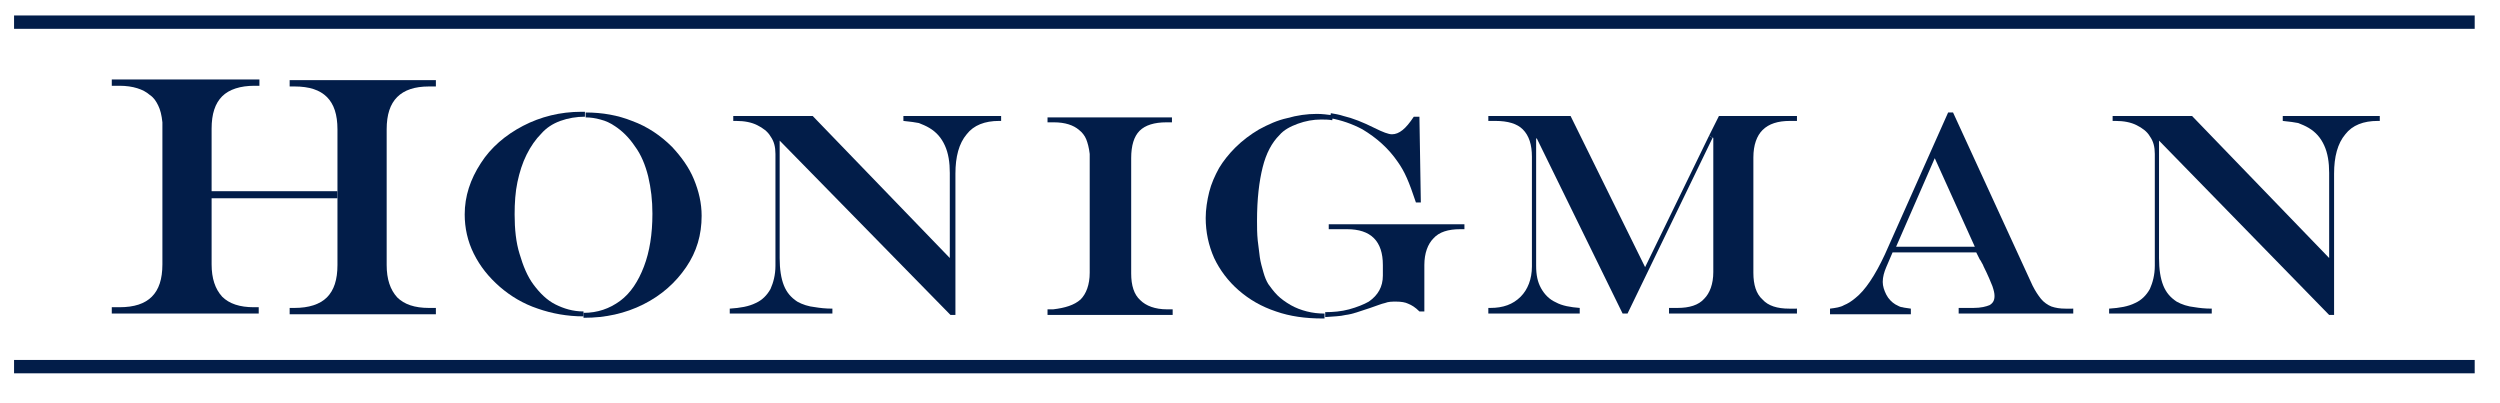
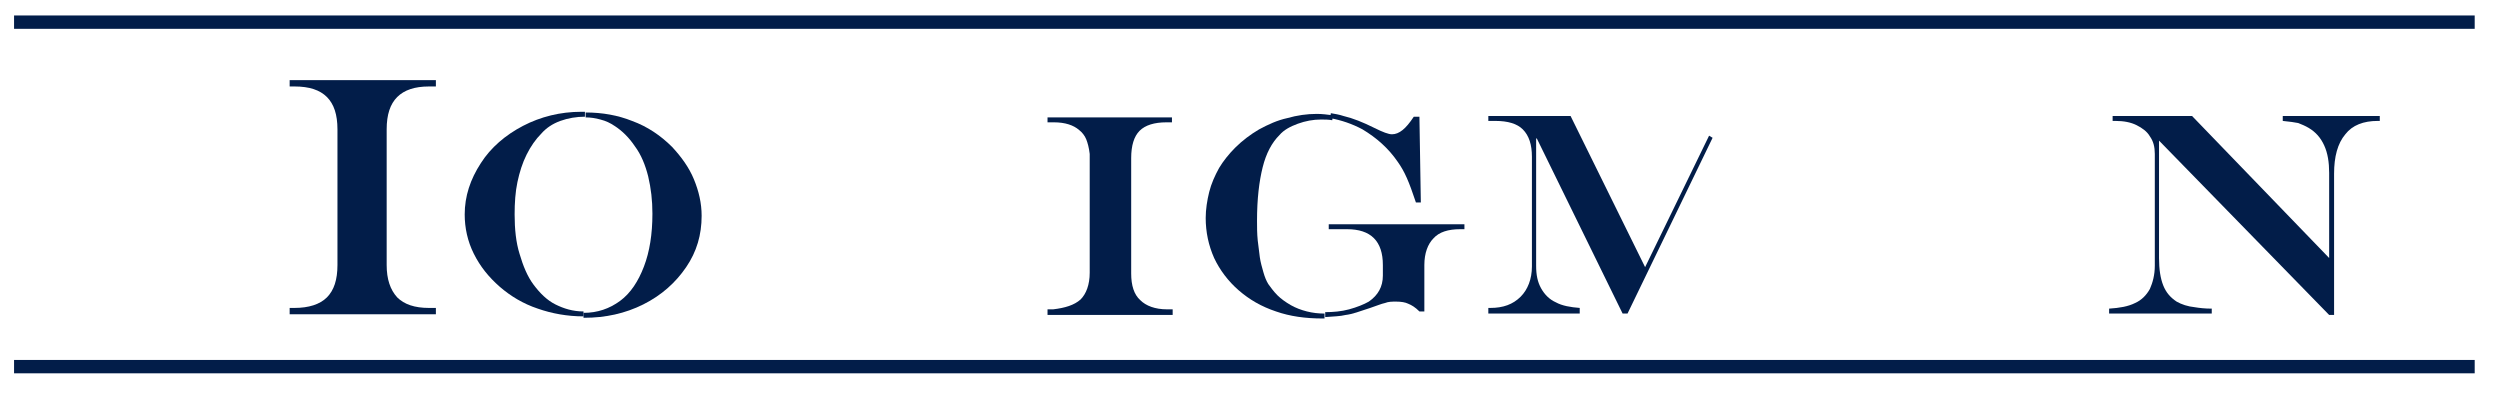
<svg xmlns="http://www.w3.org/2000/svg" version="1.1" id="Layer_1" x="0px" y="0px" viewBox="0 0 355.6 57.3" style="enable-background:new 0 0 355.6 57.3;" xml:space="preserve">
  <style type="text/css">
	.st0{fill:#021D49;}
</style>
  <g>
    <g>
      <path class="st0" d="M62,11.4v0.9h-1c-2,0-3.5,0.5-4.5,1.5c-1,1-1.5,2.5-1.5,4.6v19.3c0,2,0.5,3.5,1.5,4.6c1,1,2.5,1.5,4.5,1.5h1    v0.9H41.2v-0.9h0.7c2,0,3.6-0.5,4.6-1.5c1-1,1.5-2.5,1.5-4.6v-9.4v-1v-8.9c0-2.1-0.5-3.6-1.5-4.6c-1-1-2.5-1.5-4.6-1.5h-0.7v-0.9    H62z" />
-       <path class="st0" d="M30.1,27.2h17.9v1H30.1v9.4c0,2,0.5,3.5,1.5,4.6c1,1,2.5,1.5,4.5,1.5h0.7v0.9H15.9v-0.9H17    c2.1,0,3.6-0.5,4.6-1.5c1-1,1.5-2.5,1.5-4.6c0-1.1,0-2.2,0-3.2c0-1,0-2.6,0-4.8c0-2.1,0-4.5,0-7c0-2.6,0-4.3,0-5.2    c-0.1-1-0.3-1.8-0.6-2.4c-0.3-0.6-0.6-1.1-1.2-1.5c-0.9-0.8-2.4-1.3-4.3-1.3h-1.1v-0.9h21v0.9h-0.7c-2,0-3.6,0.5-4.6,1.5    c-1,1-1.5,2.5-1.5,4.6V27.2z" />
    </g>
    <g>
      <path class="st0" d="M89.9,17.2c2.2,0.8,4.1,2.1,5.7,3.7c1.3,1.4,2.4,2.9,3.1,4.6c0.7,1.7,1.1,3.4,1.1,5.2c0,2.7-0.7,5.1-2.2,7.3    c-1.5,2.2-3.5,4-6.1,5.3c-2.6,1.3-5.4,1.9-8.4,1.9H83l0-0.7c2,0,3.7-0.6,5.2-1.7c1.5-1.1,2.6-2.8,3.4-4.9c0.8-2.1,1.2-4.6,1.2-7.5    c0-1.9-0.2-3.6-0.6-5.3c-0.4-1.6-1-3.1-1.9-4.3c-0.8-1.2-1.8-2.2-2.9-2.9c-0.6-0.4-1.2-0.7-2-0.9c-0.7-0.2-1.4-0.3-2.1-0.3l0-0.7    C85.7,16,87.9,16.4,89.9,17.2z" />
      <path class="st0" d="M74.4,17.9c2.5-1.3,5.3-2,8.3-2c0.2,0,0.4,0,0.5,0l0,0.7c-1.2,0-2.4,0.2-3.5,0.6c-1.1,0.4-2,1-2.7,1.8    c-0.8,0.8-1.5,1.8-2.1,3c-0.6,1.2-1,2.5-1.3,3.9c-0.3,1.4-0.4,3-0.4,4.6c0,2.1,0.2,4,0.7,5.6c0.5,1.7,1.1,3.2,2,4.4    c0.9,1.2,1.9,2.2,3.1,2.8c1.2,0.6,2.5,1,4,1l0,0.7c-2.3,0-4.5-0.4-6.5-1.1c-2.1-0.7-3.9-1.8-5.4-3.1c-1.6-1.4-2.8-2.9-3.7-4.7    c-0.9-1.8-1.3-3.7-1.3-5.6c0-2.6,0.8-5,2.3-7.3C69.8,21,71.9,19.2,74.4,17.9z" />
    </g>
-     <path class="st0" d="M128.5,16.5h13.9v0.7h-0.3c-2,0-3.6,0.6-4.6,1.9c-1.1,1.3-1.6,3.2-1.6,5.6v20.1h-0.7L110.9,20v16.7   c0,1.6,0.2,2.9,0.6,3.9c0.4,1,1,1.7,1.9,2.3c0.7,0.4,1.6,0.7,2.6,0.8c0.6,0.1,1.4,0.2,2.4,0.2v0.7h-14.6v-0.7   c1.5-0.1,2.7-0.3,3.7-0.8c0.9-0.4,1.6-1.1,2.1-2c0.4-0.9,0.7-2,0.7-3.3V21.9c0-1-0.2-1.8-0.7-2.5c-0.4-0.7-1.1-1.2-1.9-1.6   c-0.8-0.4-1.8-0.6-3-0.6h-0.4v-0.7h11.3l19.5,20.2V24.6c0-1.5-0.2-2.8-0.7-3.9c-0.5-1.1-1.2-1.9-2.2-2.5c-0.5-0.3-1-0.5-1.5-0.7   c-0.5-0.1-1.2-0.2-2.2-0.3V16.5z" />
    <path class="st0" d="M153.7,42.6c0.8-0.8,1.3-2.1,1.3-3.8c0-0.8,0-1.5,0-2.1c0-0.6,0-1.2,0-1.8c0-0.6,0-1.5,0-2.6   c0-4.7,0-8.2,0-10.4c-0.1-0.9-0.3-1.6-0.5-2.1c-0.2-0.5-0.6-1-1-1.3c-0.8-0.7-2-1.1-3.6-1.1H149v-0.7h17.7v0.7h-0.8   c-1.7,0-3,0.4-3.8,1.2c-0.8,0.8-1.2,2.1-1.2,3.9v16.4c0,1.7,0.4,3,1.3,3.8c0.8,0.8,2.1,1.3,3.8,1.3h0.8v0.8H149v-0.8h0.8   C151.5,43.8,152.8,43.4,153.7,42.6z" />
    <g>
      <path class="st0" d="M201.9,16.7l0.2,12.1h-0.7c-0.5-1.5-0.9-2.6-1.3-3.5c-0.4-0.9-0.8-1.6-1.3-2.3c-1.3-1.9-3-3.4-5-4.6    c-1.5-0.8-3-1.3-4.6-1.6l0.1-0.7c0.6,0.1,1.2,0.2,1.8,0.4c1.3,0.3,2.8,0.9,4.4,1.7c1.2,0.6,2,0.9,2.5,0.9c0.5,0,1-0.2,1.5-0.6    c0.5-0.4,1-1,1.6-1.9H201.9z" />
      <path class="st0" d="M189,31.9h19.3v0.7h-0.6c-1.7,0-3,0.4-3.8,1.3c-0.8,0.8-1.3,2.1-1.3,3.8v6.6h-0.7c-0.6-0.6-1.1-0.9-1.6-1.1    c-0.4-0.2-1-0.3-1.7-0.3c-0.6,0-1.1,0-1.6,0.2c-0.5,0.1-1.2,0.4-2.1,0.7c-1.5,0.5-2.6,0.9-3.5,1c-0.8,0.2-1.7,0.2-2.9,0.3l0-0.7    c1.1,0,2.3-0.1,3.4-0.4c1.1-0.3,2.1-0.7,2.8-1.1c1.3-0.9,2-2.1,2-3.7v-1.5c0-3.4-1.7-5.1-5.1-5.1H189V31.9z" />
      <path class="st0" d="M181.7,42c0.5,0.5,1.2,1,1.9,1.4c0.7,0.4,1.5,0.7,2.3,0.9c0.8,0.2,1.6,0.3,2.5,0.3l0,0.7c-0.1,0-0.2,0-0.3,0    c-2.4,0-4.6-0.3-6.6-1c-2.1-0.7-3.8-1.7-5.3-3c-1.5-1.3-2.7-2.9-3.5-4.6c-0.8-1.8-1.2-3.7-1.2-5.7c0-1.2,0.2-2.5,0.5-3.7    c0.3-1.2,0.8-2.3,1.4-3.4c0.6-1,1.4-2,2.3-2.9c1-1,2.2-1.9,3.4-2.6c1.3-0.7,2.6-1.3,4-1.6c1.4-0.4,2.8-0.6,4.2-0.6    c0.8,0,1.5,0.1,2.3,0.2l-0.1,0.7c-0.5-0.1-1.1-0.1-1.6-0.1c-1.1,0-2.2,0.2-3.3,0.6c-1.1,0.4-2,0.9-2.6,1.6    c-1.1,1.1-1.9,2.6-2.4,4.6c-0.5,2-0.8,4.5-0.8,7.6c0,0.9,0,1.8,0.1,2.8c0.1,0.9,0.2,1.7,0.3,2.4c0.1,0.7,0.3,1.4,0.5,2.1    c0.2,0.7,0.4,1.2,0.7,1.7C180.7,40.8,181.1,41.4,181.7,42z" />
    </g>
    <g>
-       <path class="st0" d="M255.6,43.8v0.8h-18.2v-0.8h1.2c1.7,0,3-0.4,3.8-1.3c0.8-0.8,1.3-2.1,1.3-3.8V19.6h-0.1l-0.5-0.3l1.4-2.8    h11.1v0.7h-1c-1.7,0-3,0.4-3.9,1.3c-0.8,0.8-1.3,2.1-1.3,3.9v16.4c0,1.7,0.4,3,1.3,3.8c0.8,0.9,2.1,1.3,3.8,1.3H255.6z" />
      <path class="st0" d="M224.9,44.6h-13.2v-0.8h0.3c1.8,0,3.2-0.5,4.3-1.6c1-1,1.6-2.5,1.6-4.3V22.3c0-1.7-0.4-3-1.3-3.9    c-0.8-0.8-2.1-1.2-3.9-1.2h-1v-0.7h11.7L234,38l9.1-18.7l0.5,0.3l-12.1,25h-0.7l-12.2-24.9h-0.1v18.1c0,1.3,0.2,2.3,0.7,3.2    c0.5,0.9,1.2,1.6,2.1,2c0.9,0.5,2.1,0.7,3.4,0.8V44.6z" />
    </g>
-     <path class="st0" d="M280.9,35.1l-5.7-12.6l-5.5,12.6H280.9z M294.9,43.8v0.8h-16.3v-0.8h2.1c1.1,0,1.8-0.2,2.3-0.4   c0.5-0.3,0.7-0.7,0.7-1.3c0-0.4-0.1-0.8-0.3-1.4c-0.2-0.5-0.6-1.5-1.3-2.9c0-0.1-0.1-0.2-0.2-0.4c-0.1-0.2-0.2-0.4-0.3-0.5l-0.5-1   h-11.9l-0.9,2.1c-0.3,0.7-0.5,1.4-0.5,2.1c0,0.6,0.2,1.2,0.5,1.8c0.3,0.6,0.8,1.1,1.3,1.4c0.4,0.2,0.7,0.4,1,0.4   c0.3,0.1,0.7,0.1,1.2,0.2v0.8h-11.5v-0.8c0.8-0.1,1.5-0.2,2-0.5c0.5-0.2,1-0.5,1.6-1c1.4-1.1,2.8-3.2,4.2-6.2l9-20.2h0.7l11.3,24.6   c0.4,0.8,0.8,1.4,1.2,1.9c0.4,0.5,1,0.9,1.5,1.1c0.6,0.2,1.2,0.3,2,0.3H294.9z" />
    <path class="st0" d="M324.6,16.5h13.9v0.7h-0.3c-2,0-3.6,0.6-4.6,1.9c-1.1,1.3-1.6,3.2-1.6,5.6v20.1h-0.7L307.1,20v16.7   c0,1.6,0.2,2.9,0.6,3.9c0.4,1,1,1.7,1.9,2.3c0.7,0.4,1.6,0.7,2.6,0.8c0.6,0.1,1.4,0.2,2.4,0.2v0.7h-14.6v-0.7   c1.5-0.1,2.7-0.3,3.7-0.8c0.9-0.4,1.6-1.1,2.1-2c0.4-0.9,0.7-2,0.7-3.3V21.9c0-1-0.2-1.8-0.7-2.5c-0.4-0.7-1.1-1.2-1.9-1.6   c-0.8-0.4-1.8-0.6-3-0.6h-0.4v-0.7h11.3l19.5,20.2V24.6c0-1.5-0.2-2.8-0.7-3.9c-0.5-1.1-1.2-1.9-2.2-2.5c-0.5-0.3-1-0.5-1.5-0.7   c-0.5-0.1-1.2-0.2-2.2-0.3V16.5z" />
    <line class="st0" x1="2.4" y1="52.2" x2="349.9" y2="52.2" />
    <polyline class="st0" points="2,53.1 352,53.1 352,51.2 2,51.2  " />
    <line class="st0" x1="2" y1="3.1" x2="352" y2="3.1" />
    <polyline class="st0" points="2,4.1 352,4.1 352,2.2 2,2.2  " />
  </g>
</svg>